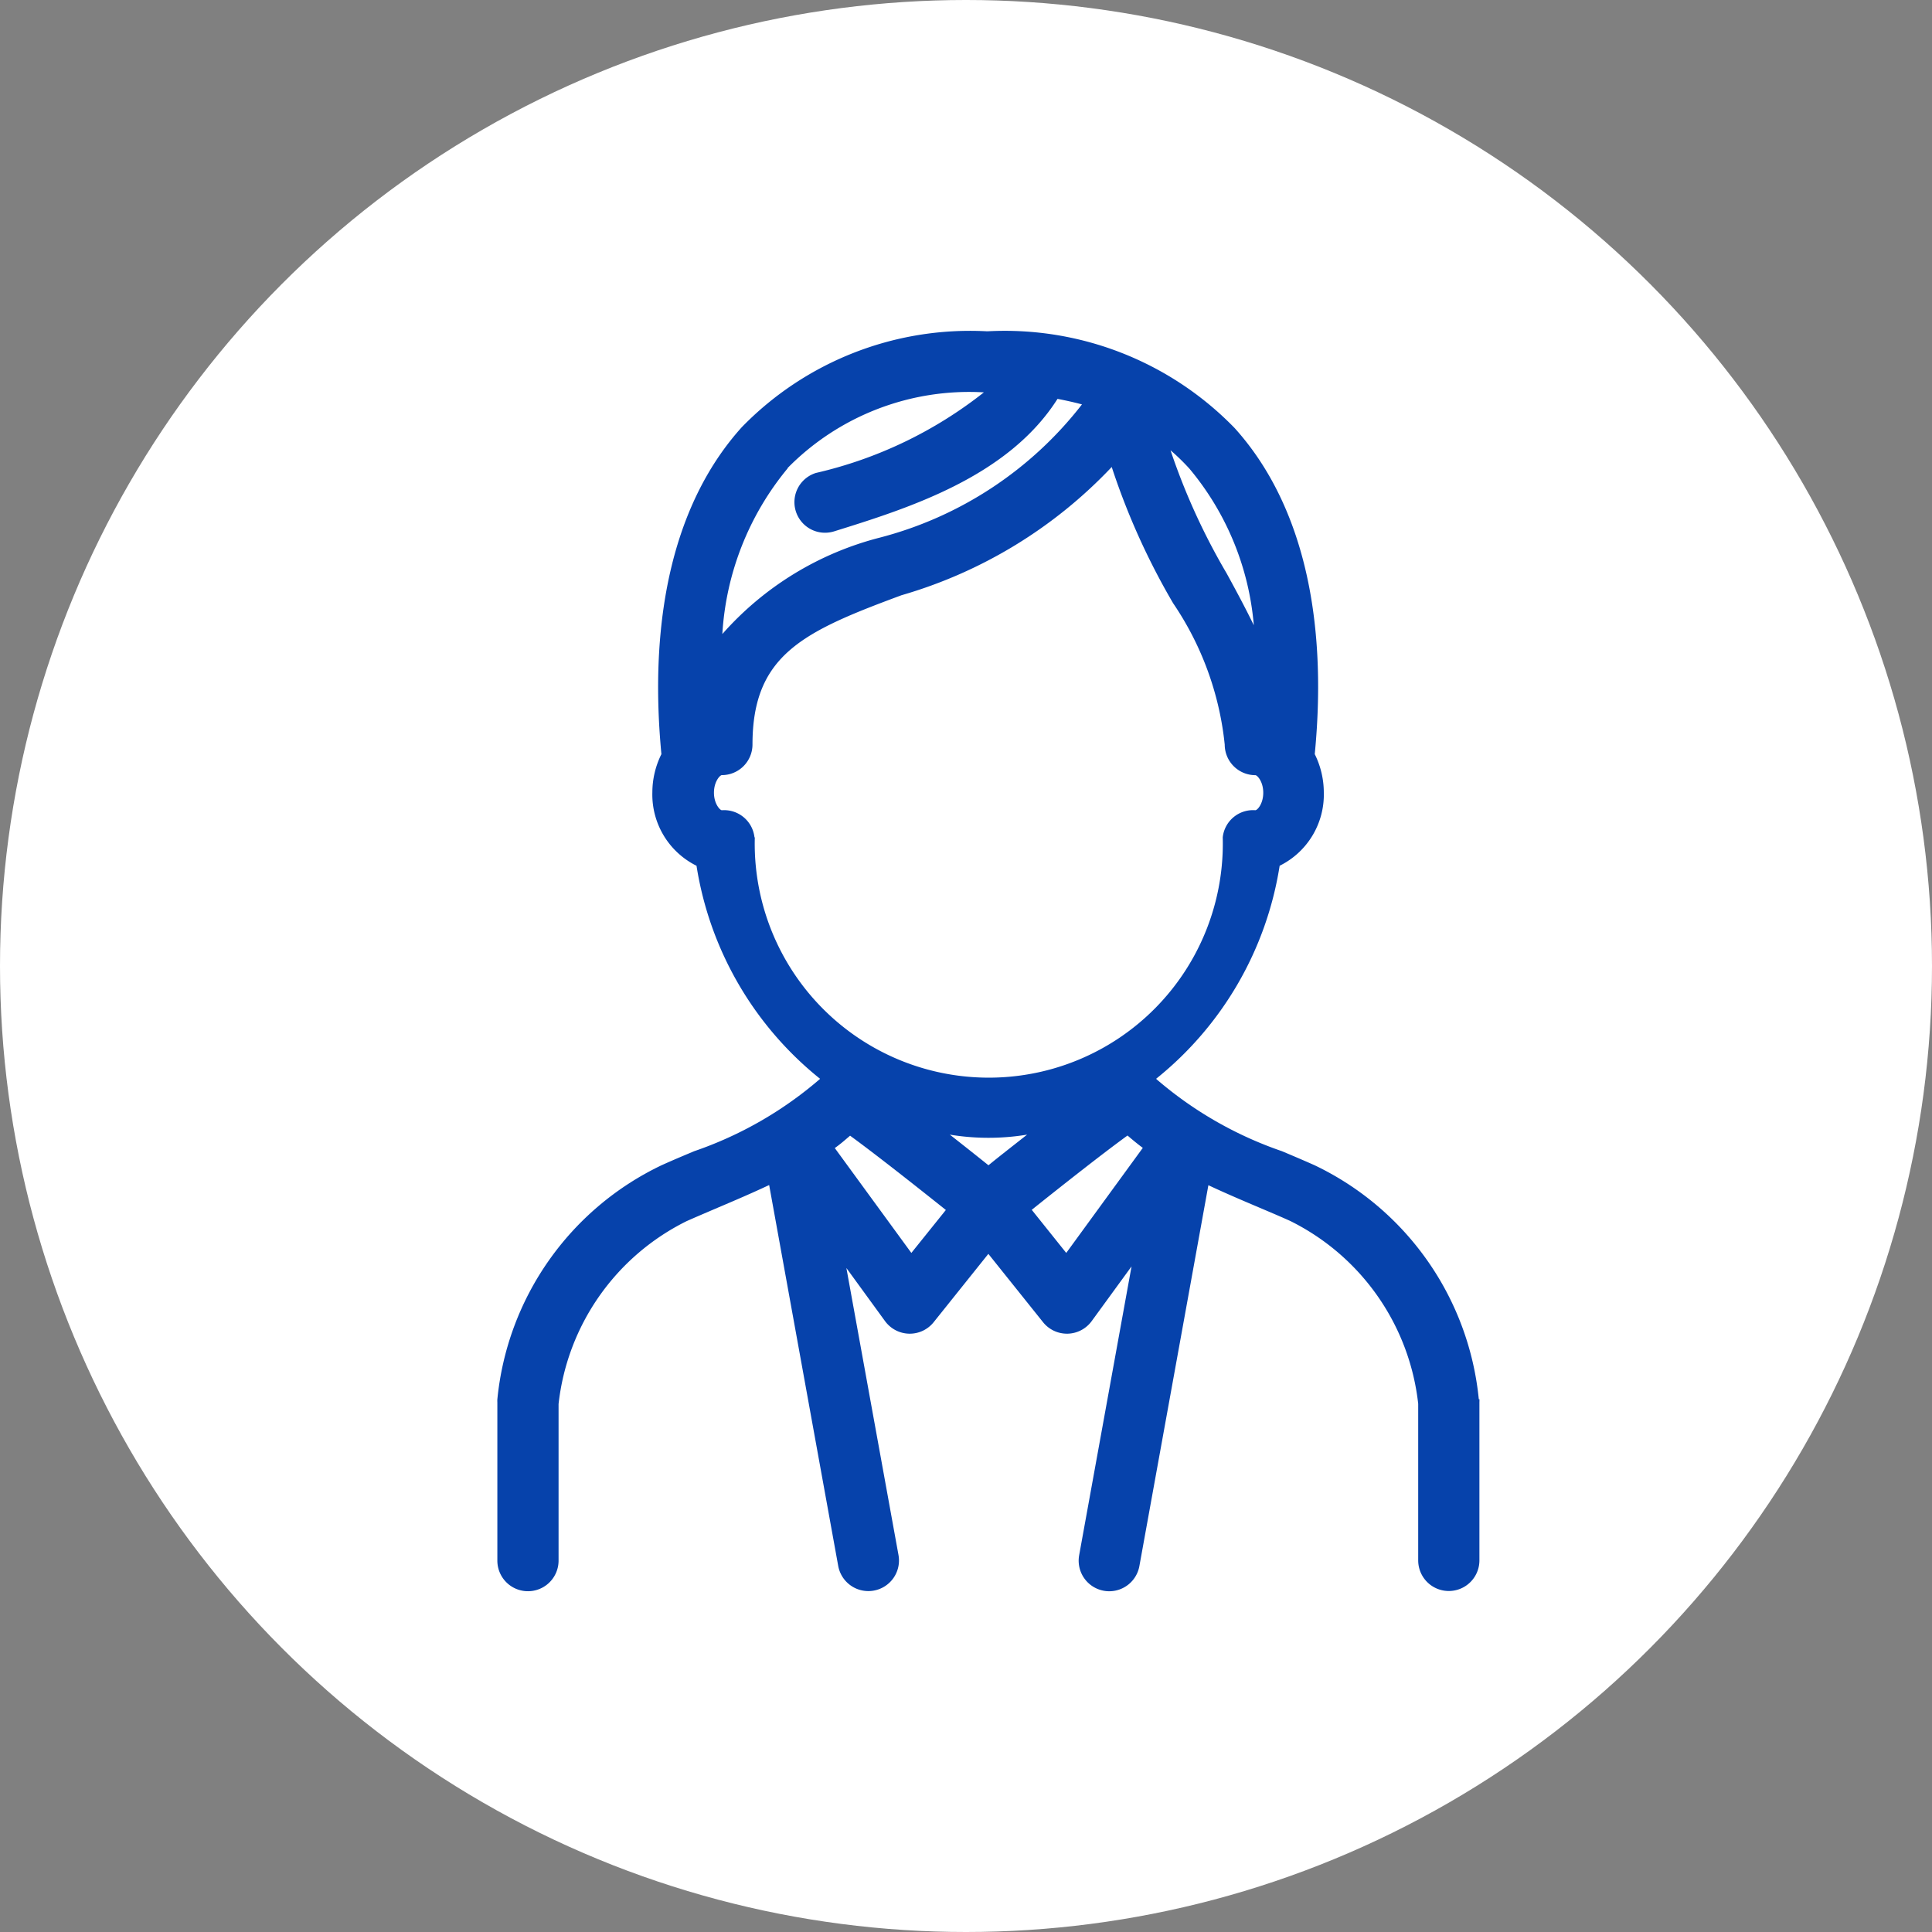
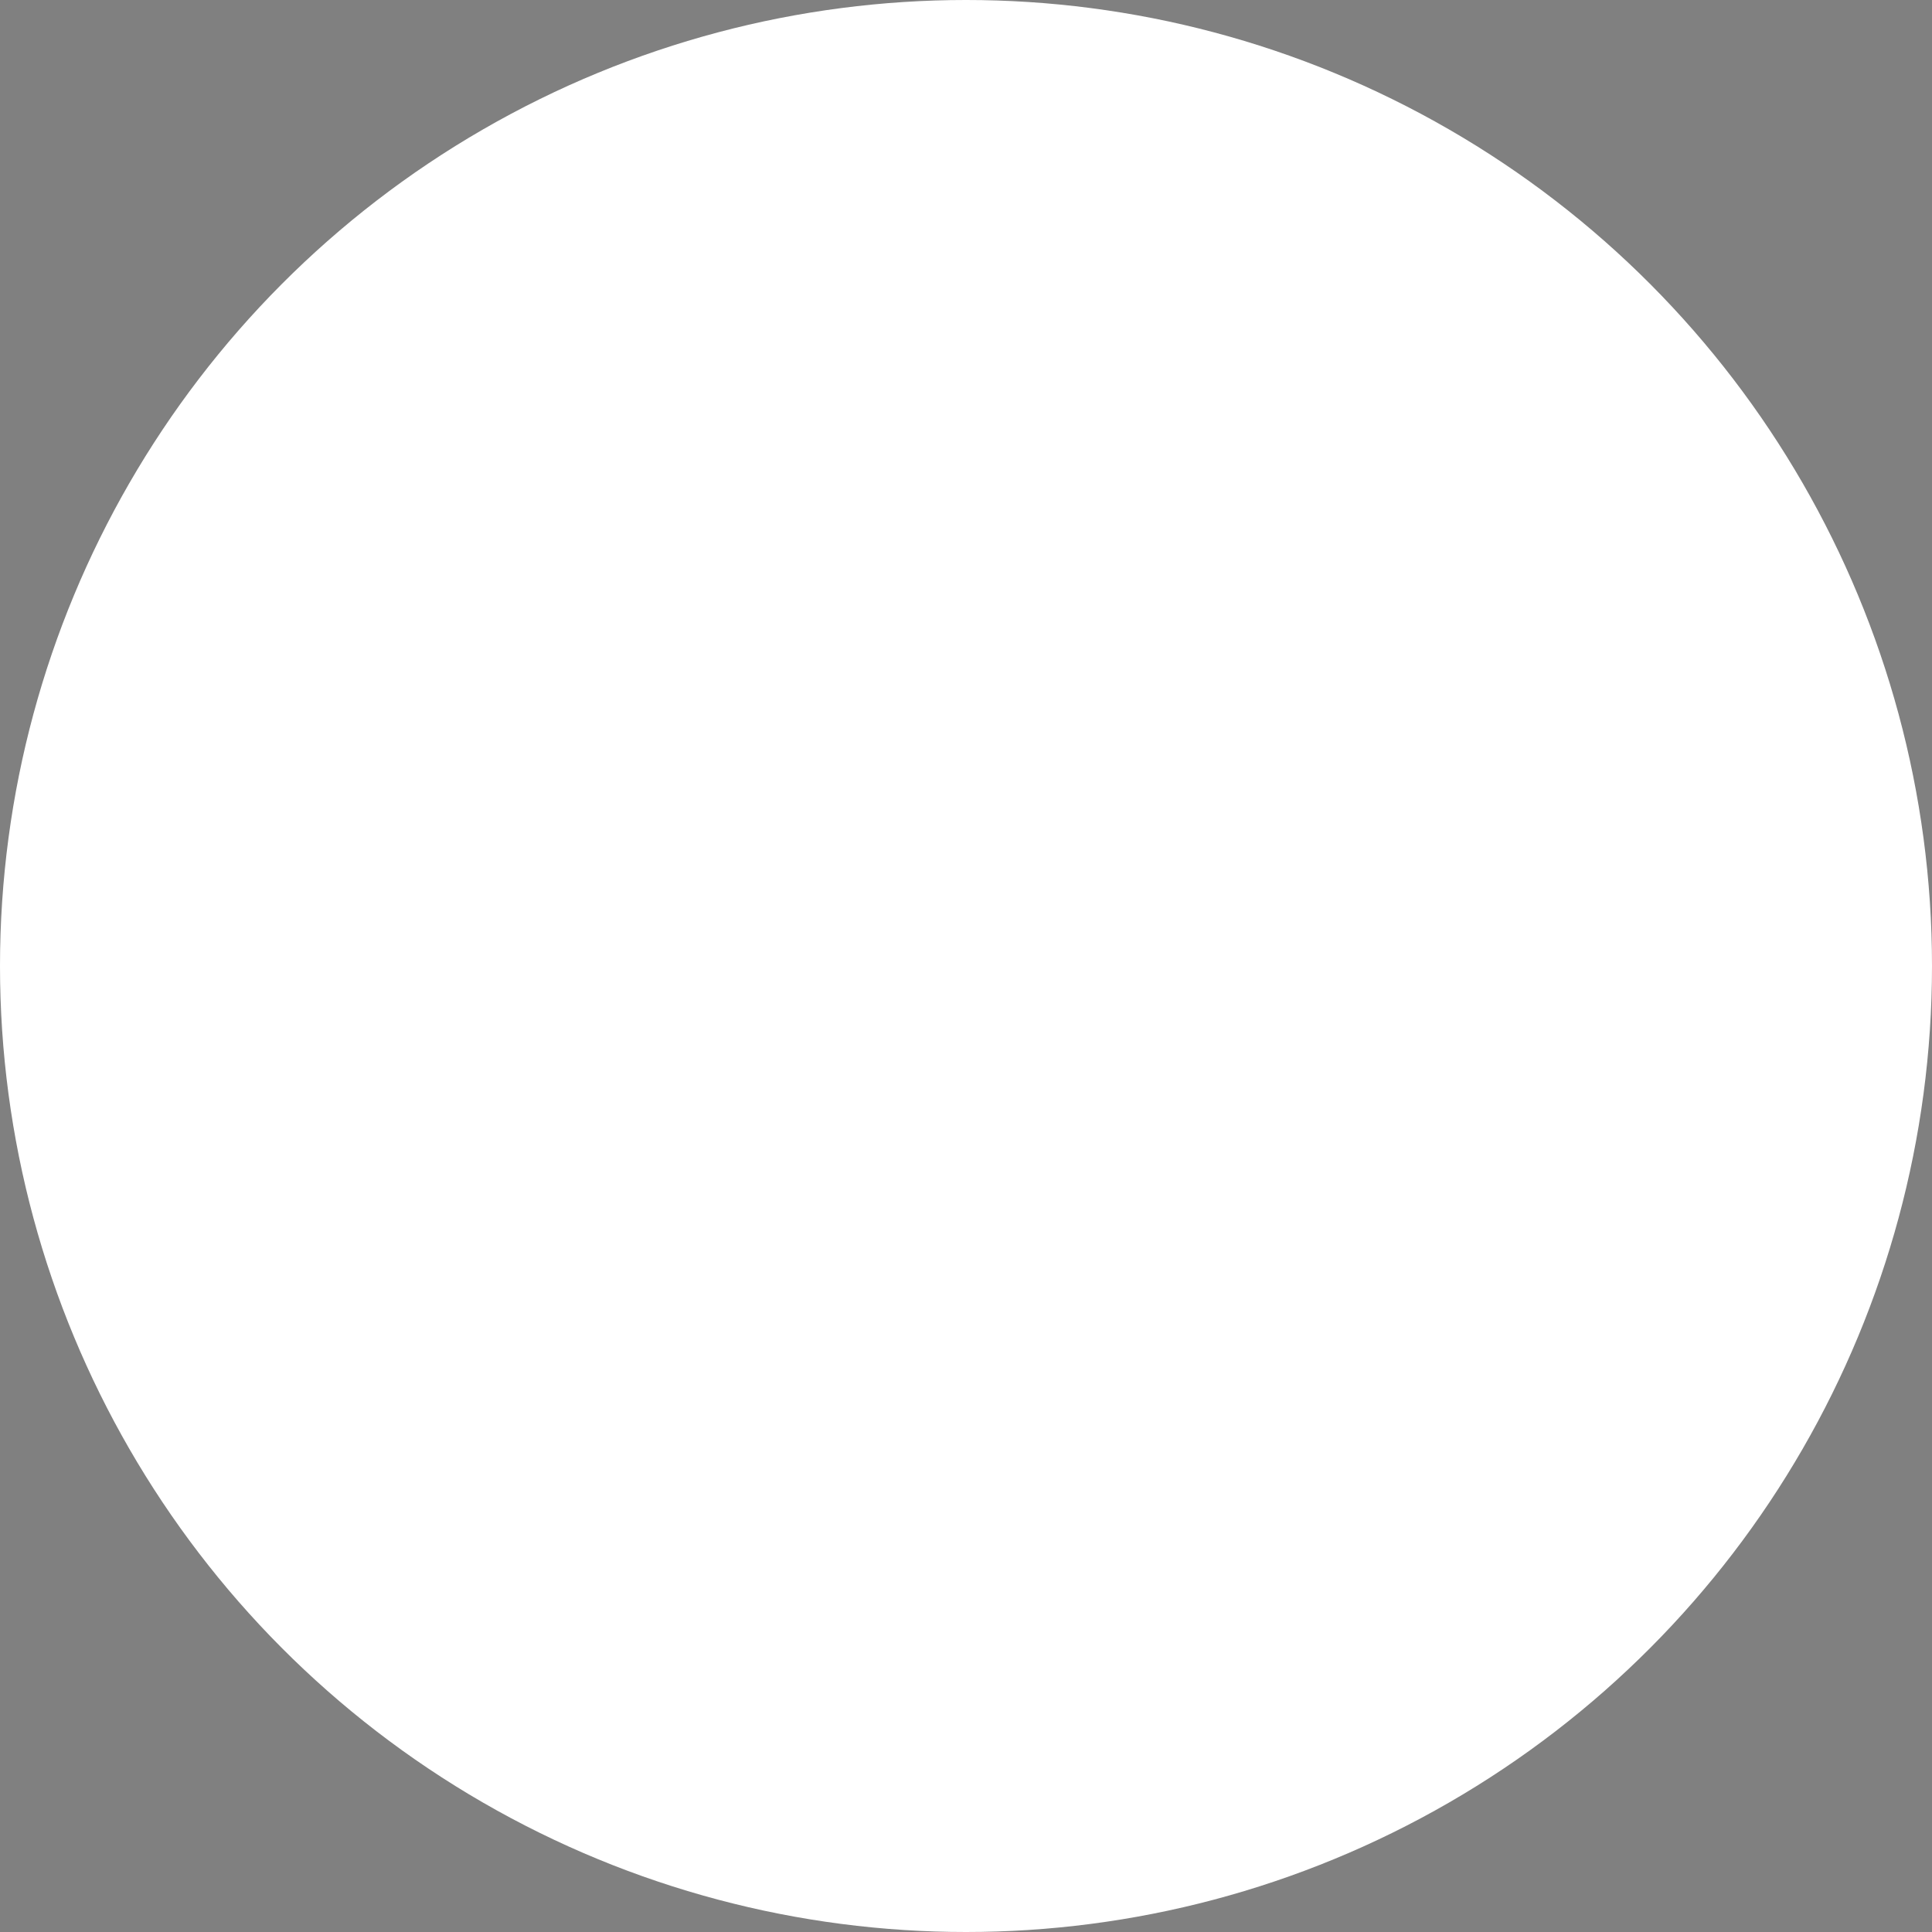
<svg xmlns="http://www.w3.org/2000/svg" width="35" height="35" viewBox="0 0 35 35">
  <rect x="0" y="0" width="35" height="35" fill="#808080" stroke="none" />
  <g id="グループ_9327" data-name="グループ 9327" transform="translate(-33 -328)">
    <circle id="楕円形_303" data-name="楕円形 303" cx="17.5" cy="17.5" r="17.5" transform="translate(33 328)" fill="#fff" />
-     <path id="パス_28163" data-name="パス 28163" d="M312.237,118.857a5.268,5.268,0,0,0-2.974-4.24c-.195-.087-.393-.171-.592-.255a6.912,6.912,0,0,1-2.281-1.311,6.173,6.173,0,0,0,2.239-3.86,1.438,1.438,0,0,0,.8-1.329,1.564,1.564,0,0,0-.164-.693c.246-2.537-.253-4.58-1.452-5.908a5.8,5.8,0,0,0-4.462-1.753h-.037a5.767,5.767,0,0,0-4.427,1.736c-1.2,1.328-1.7,3.377-1.458,5.925a1.561,1.561,0,0,0-.164.693,1.439,1.439,0,0,0,.8,1.329,6.174,6.174,0,0,0,2.239,3.86,6.914,6.914,0,0,1-2.281,1.311c-.2.084-.4.168-.592.255a5.267,5.267,0,0,0-2.974,4.24.534.534,0,0,0,0,.056v2.866a.554.554,0,0,0,1.109,0v-2.837a4.215,4.215,0,0,1,2.318-3.312c.189-.084.381-.165.574-.248.309-.131.619-.264.923-.407l1.251,6.9a.555.555,0,0,0,.545.456.537.537,0,0,0,.1-.009.554.554,0,0,0,.447-.644l-.944-5.2.7.962a.556.556,0,0,0,.436.228h.012a.554.554,0,0,0,.433-.208l.991-1.238.991,1.238a.554.554,0,0,0,.433.208h.013a.555.555,0,0,0,.435-.228l.722-.991-.949,5.232a.554.554,0,0,0,.446.644.545.545,0,0,0,.1.009.555.555,0,0,0,.545-.456l1.25-6.9c.3.141.605.271.909.4.193.082.386.163.574.248a4.216,4.216,0,0,1,2.318,3.312v2.837a.554.554,0,0,0,1.109,0v-2.866a.52.52,0,0,0,0-.056m-8.894-4.236c-.188-.151-.436-.348-.7-.555a4.3,4.3,0,0,0,1.4,0c-.262.207-.511.4-.7.555m4.807-9.783c-.152-.313-.319-.624-.492-.94a11.792,11.792,0,0,1-1.017-2.23,3.88,3.88,0,0,1,.345.336,5.08,5.08,0,0,1,1.164,2.835m-8.445-2.85a4.614,4.614,0,0,1,3.555-1.37,7.681,7.681,0,0,1-3.043,1.46.554.554,0,1,0,.33,1.058c1.341-.418,3.149-.984,4.047-2.4.152.029.3.062.443.1a6.794,6.794,0,0,1-3.661,2.413,5.685,5.685,0,0,0-2.854,1.747,5.187,5.187,0,0,1,1.182-3m-.6,6.683a.554.554,0,0,0-.591-.491c-.034,0-.143-.117-.143-.318s.109-.318.143-.318a.555.555,0,0,0,.555-.554c0-1.627.924-2.047,2.7-2.705a8.48,8.48,0,0,0,3.808-2.323,12.708,12.708,0,0,0,1.113,2.469,5.573,5.573,0,0,1,.934,2.56.555.555,0,0,0,.555.554c.034,0,.143.116.143.318s-.108.317-.143.317h0a.552.552,0,0,0-.591.492,4.24,4.24,0,1,1-8.477,0m2.836,7.528-1.387-1.9c.1-.07.187-.147.277-.224.45.327,1.2.919,1.735,1.346Zm2.806,0-.625-.781c.534-.427,1.285-1.02,1.735-1.346.09.077.181.153.277.224Z" transform="translate(-252.447 234.493)" fill="#0642ab" />
  </g>
</svg>